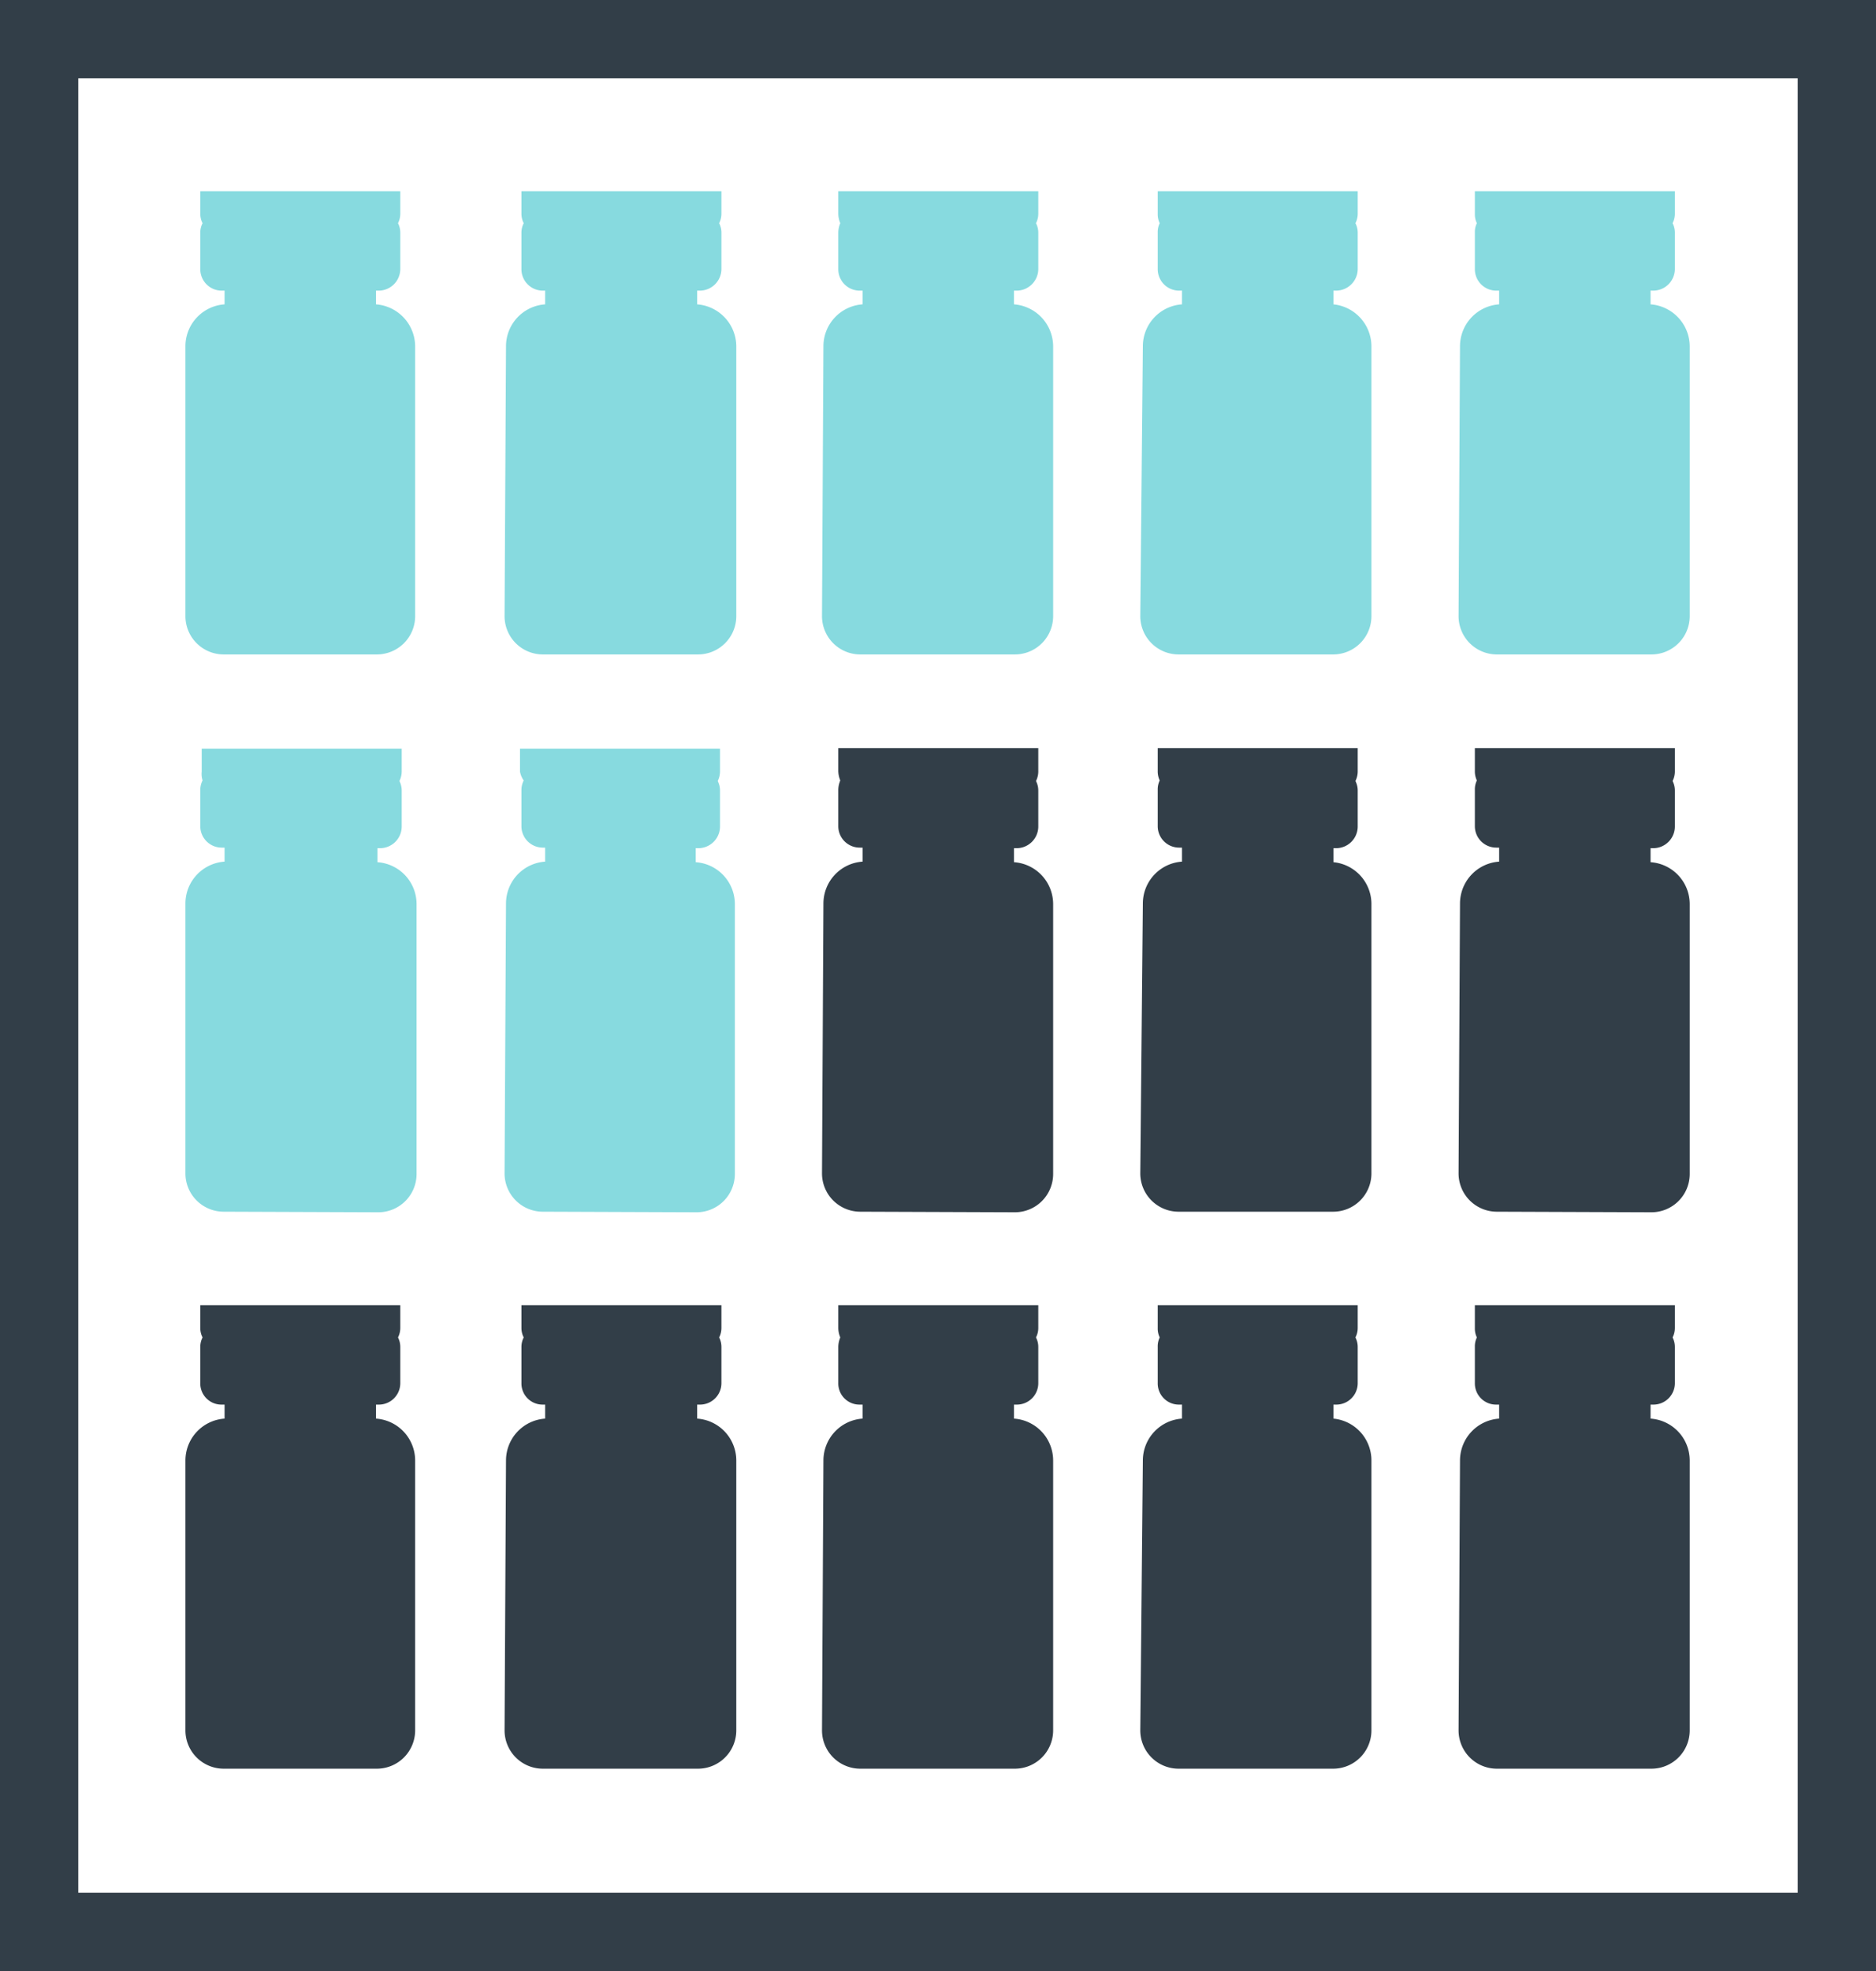
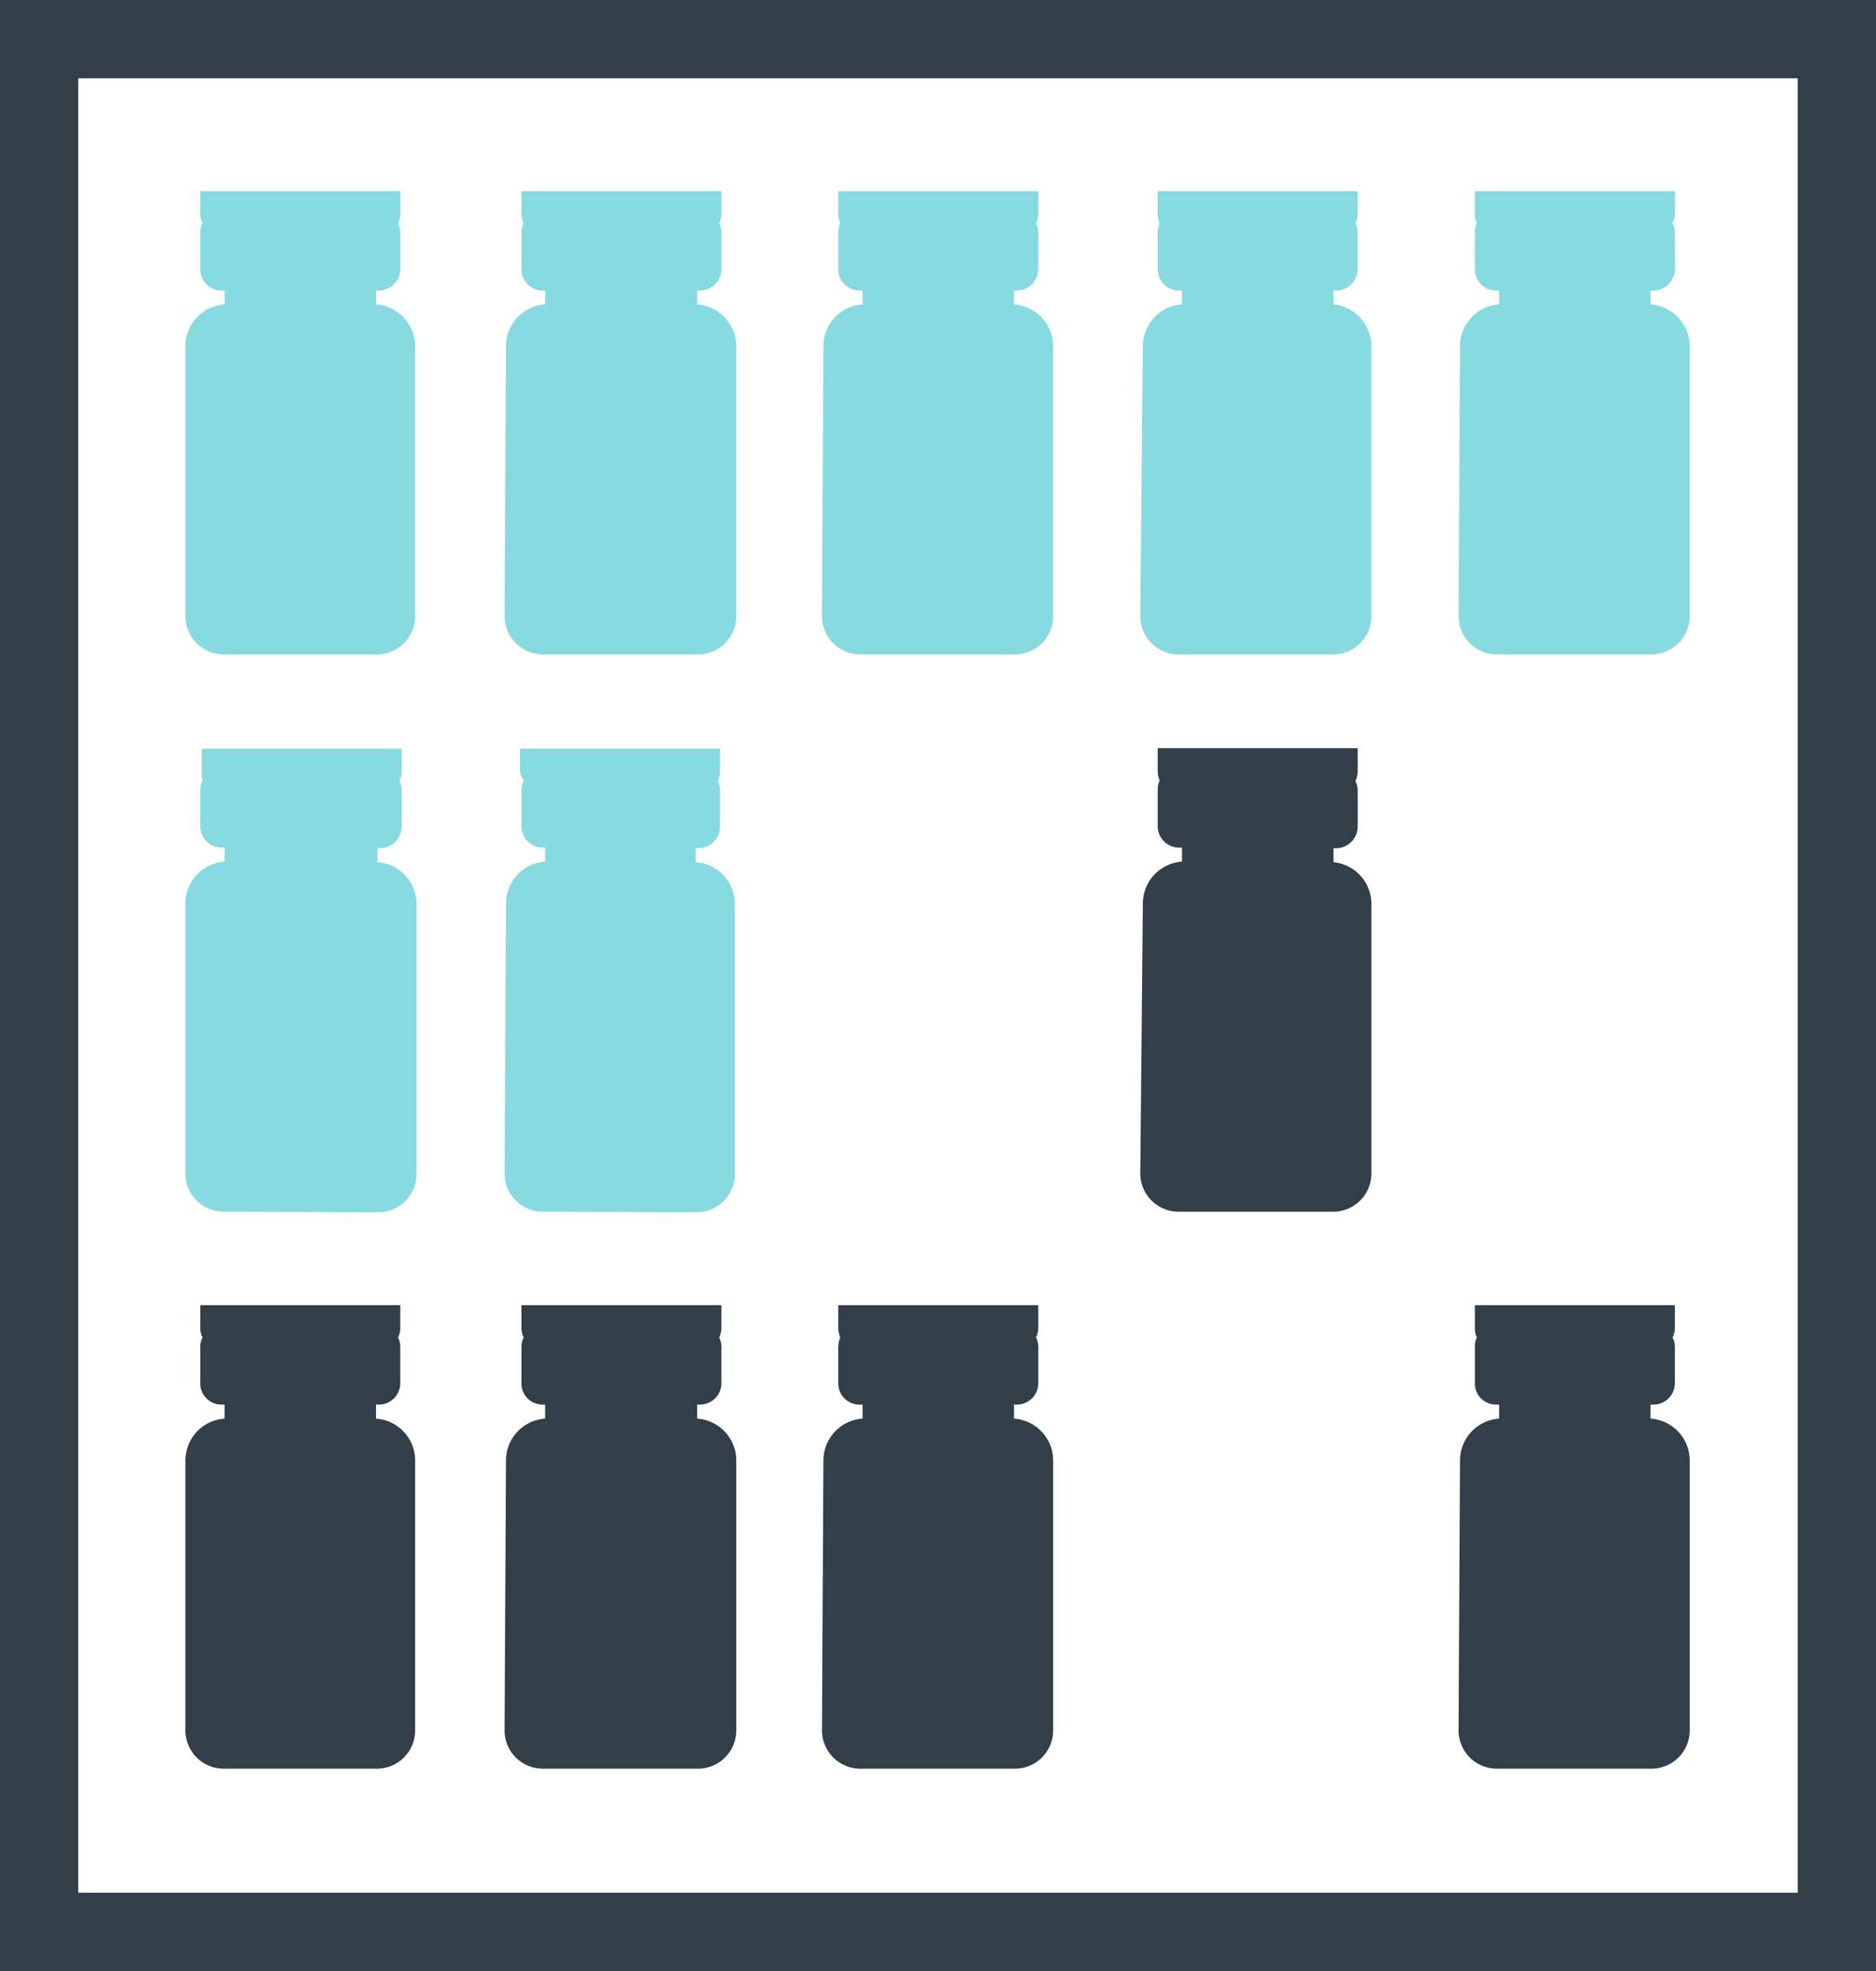
<svg xmlns="http://www.w3.org/2000/svg" viewBox="0 0 65.66 68.98">
  <defs>
    <style>.cls-1{fill:#87dadf;}.cls-2{fill:#323e48;}</style>
  </defs>
  <title>manufacture-flexible-quantities</title>
  <g id="Capa_2" data-name="Capa 2">
    <g id="info">
      <path class="cls-1" d="M7.83,22.9a1.34,1.34,0,0,1-1.34-1.33l0-9.45a1.47,1.47,0,0,1,1.37-1.47v-.48h-.1a.75.75,0,0,1-.75-.75V8.14a.73.73,0,0,1,.08-.33.73.73,0,0,1-.08-.33V6.69h7v.79a.73.73,0,0,1-.08.33.73.73,0,0,1,.08.33V9.42a.76.76,0,0,1-.75.75h-.1v.48a1.48,1.48,0,0,1,1.37,1.47v9.45a1.34,1.34,0,0,1-1.34,1.33Z" />
      <path class="cls-1" d="M19,22.9a1.34,1.34,0,0,1-1.34-1.33l.05-9.45a1.47,1.47,0,0,1,1.37-1.47v-.48H19a.75.75,0,0,1-.75-.75V8.14a.73.73,0,0,1,.08-.33.73.73,0,0,1-.08-.33V6.69h7v.79a.73.73,0,0,1-.08.33.73.73,0,0,1,.08.33V9.42a.76.76,0,0,1-.75.75h-.1v.48a1.48,1.48,0,0,1,1.37,1.47v9.45a1.34,1.34,0,0,1-1.34,1.33Z" />
      <path class="cls-1" d="M30.11,22.9a1.34,1.34,0,0,1-1.34-1.33l.05-9.45a1.47,1.47,0,0,1,1.37-1.47v-.48h-.1a.75.75,0,0,1-.75-.75V8.14a.88.88,0,0,1,.07-.33.88.88,0,0,1-.07-.33V6.69h7v.79a.73.73,0,0,1-.08.33.73.73,0,0,1,.08.33V9.42a.76.76,0,0,1-.75.75h-.1v.48a1.48,1.48,0,0,1,1.37,1.47v9.45a1.34,1.34,0,0,1-1.34,1.33Z" />
      <path class="cls-1" d="M41.25,22.9a1.34,1.34,0,0,1-1.34-1.33L40,12.12a1.47,1.47,0,0,1,1.37-1.47v-.48h-.1a.75.75,0,0,1-.75-.75V8.14a.72.72,0,0,1,.07-.33.72.72,0,0,1-.07-.33V6.69h7v.79a.73.73,0,0,1-.08.33.73.73,0,0,1,.08.33V9.42a.76.76,0,0,1-.75.75h-.1v.48A1.48,1.48,0,0,1,48,12.12v9.45a1.34,1.34,0,0,1-1.34,1.33Z" />
      <path class="cls-1" d="M52.39,22.9a1.34,1.34,0,0,1-1.34-1.33l.05-9.45a1.47,1.47,0,0,1,1.37-1.47v-.48h-.1a.75.75,0,0,1-.75-.75V8.14a.72.72,0,0,1,.07-.33.72.72,0,0,1-.07-.33V6.69h7v.79a.73.73,0,0,1-.08.33.73.73,0,0,1,.08.33V9.42a.76.76,0,0,1-.75.75h-.1v.48a1.48,1.48,0,0,1,1.37,1.47v9.45a1.34,1.34,0,0,1-1.34,1.33Z" />
      <path class="cls-1" d="M7.83,42.4a1.34,1.34,0,0,1-1.34-1.34l0-9.45a1.47,1.47,0,0,1,1.37-1.46v-.49h-.1a.75.75,0,0,1-.75-.75V27.64a.73.73,0,0,1,.08-.33A.76.76,0,0,1,7.06,27v-.8h7V27a.76.76,0,0,1-.08.33.73.73,0,0,1,.08.33v1.27a.76.76,0,0,1-.75.75h-.1v.49a1.47,1.47,0,0,1,1.37,1.47v9.44a1.34,1.34,0,0,1-1.34,1.34Z" />
      <path class="cls-1" d="M19,42.4a1.34,1.34,0,0,1-1.34-1.34l.05-9.45a1.47,1.47,0,0,1,1.37-1.46v-.49H19a.75.75,0,0,1-.75-.75V27.64a.73.73,0,0,1,.08-.33A.76.76,0,0,1,18.2,27v-.8h7V27a.76.76,0,0,1-.08.33.73.73,0,0,1,.08.33v1.27a.76.76,0,0,1-.75.75h-.1v.49a1.47,1.47,0,0,1,1.37,1.47v9.44a1.34,1.34,0,0,1-1.34,1.34Z" />
-       <path class="cls-2" d="M30.11,42.4a1.34,1.34,0,0,1-1.34-1.34l.05-9.45a1.47,1.47,0,0,1,1.37-1.46v-.49h-.1a.75.75,0,0,1-.75-.75V27.64a.88.88,0,0,1,.07-.33.93.93,0,0,1-.07-.33v-.8h7V27a.76.76,0,0,1-.08.33.73.73,0,0,1,.08.33v1.27a.76.76,0,0,1-.75.75h-.1v.49a1.47,1.47,0,0,1,1.37,1.47v9.44a1.34,1.34,0,0,1-1.34,1.34Z" />
      <path class="cls-2" d="M41.25,42.4a1.34,1.34,0,0,1-1.34-1.34L40,31.61a1.47,1.47,0,0,1,1.37-1.46v-.49h-.1a.75.75,0,0,1-.75-.75V27.64a.72.72,0,0,1,.07-.33.75.75,0,0,1-.07-.33v-.8h7V27a.76.76,0,0,1-.08.33.73.73,0,0,1,.08.33v1.27a.76.76,0,0,1-.75.75h-.1v.49A1.47,1.47,0,0,1,48,31.62v9.44a1.34,1.34,0,0,1-1.34,1.34Z" />
-       <path class="cls-2" d="M52.39,42.4a1.34,1.34,0,0,1-1.34-1.34l.05-9.45a1.47,1.47,0,0,1,1.37-1.46v-.49h-.1a.75.75,0,0,1-.75-.75V27.64a.72.72,0,0,1,.07-.33.75.75,0,0,1-.07-.33v-.8h7V27a.76.76,0,0,1-.08.33.73.73,0,0,1,.08.33v1.27a.76.76,0,0,1-.75.75h-.1v.49a1.47,1.47,0,0,1,1.37,1.47v9.44a1.34,1.34,0,0,1-1.34,1.34Z" />
      <path class="cls-2" d="M7.83,61.89a1.34,1.34,0,0,1-1.34-1.34l0-9.44a1.47,1.47,0,0,1,1.37-1.47v-.49h-.1a.74.74,0,0,1-.75-.75V47.13a.73.73,0,0,1,.08-.33.73.73,0,0,1-.08-.33v-.8h7v.8a.73.73,0,0,1-.08.33.73.73,0,0,1,.08.33V48.4a.75.75,0,0,1-.75.75h-.1v.49a1.47,1.47,0,0,1,1.37,1.47v9.44a1.34,1.34,0,0,1-1.34,1.34Z" />
      <path class="cls-2" d="M19,61.89a1.34,1.34,0,0,1-1.34-1.34l.05-9.44a1.47,1.47,0,0,1,1.37-1.47v-.49H19a.74.74,0,0,1-.75-.75V47.13a.73.73,0,0,1,.08-.33.73.73,0,0,1-.08-.33v-.8h7v.8a.73.73,0,0,1-.08.33.73.73,0,0,1,.08.33V48.4a.75.75,0,0,1-.75.75h-.1v.49a1.47,1.47,0,0,1,1.37,1.47v9.44a1.34,1.34,0,0,1-1.34,1.34Z" />
      <path class="cls-2" d="M30.11,61.89a1.34,1.34,0,0,1-1.34-1.34l.05-9.44a1.47,1.47,0,0,1,1.37-1.47v-.49h-.1a.74.74,0,0,1-.75-.75V47.13a.88.88,0,0,1,.07-.33.88.88,0,0,1-.07-.33v-.8h7v.8a.73.73,0,0,1-.08.33.73.73,0,0,1,.08.33V48.4a.75.75,0,0,1-.75.75h-.1v.49a1.47,1.47,0,0,1,1.37,1.47v9.44a1.34,1.34,0,0,1-1.34,1.34Z" />
-       <path class="cls-2" d="M41.25,61.89a1.34,1.34,0,0,1-1.34-1.34L40,51.11a1.47,1.47,0,0,1,1.37-1.47v-.49h-.1a.74.74,0,0,1-.75-.75V47.13a.72.72,0,0,1,.07-.33.72.72,0,0,1-.07-.33v-.8h7v.8a.73.73,0,0,1-.08.33.73.73,0,0,1,.08.33V48.4a.75.75,0,0,1-.75.75h-.1v.49A1.47,1.47,0,0,1,48,51.11v9.44a1.34,1.34,0,0,1-1.34,1.34Z" />
      <path class="cls-2" d="M52.39,61.89a1.34,1.34,0,0,1-1.34-1.34l.05-9.44a1.47,1.47,0,0,1,1.37-1.47v-.49h-.1a.74.74,0,0,1-.75-.75V47.13a.72.72,0,0,1,.07-.33.72.72,0,0,1-.07-.33v-.8h7v.8a.73.73,0,0,1-.08.33.73.73,0,0,1,.08.33V48.4a.75.75,0,0,1-.75.75h-.1v.49a1.47,1.47,0,0,1,1.37,1.47v9.44a1.34,1.34,0,0,1-1.34,1.34Z" />
      <path class="cls-2" d="M65.66,69H0V0H65.66ZM2.74,66.23H62.92V2.74H2.74Z" />
    </g>
  </g>
</svg>